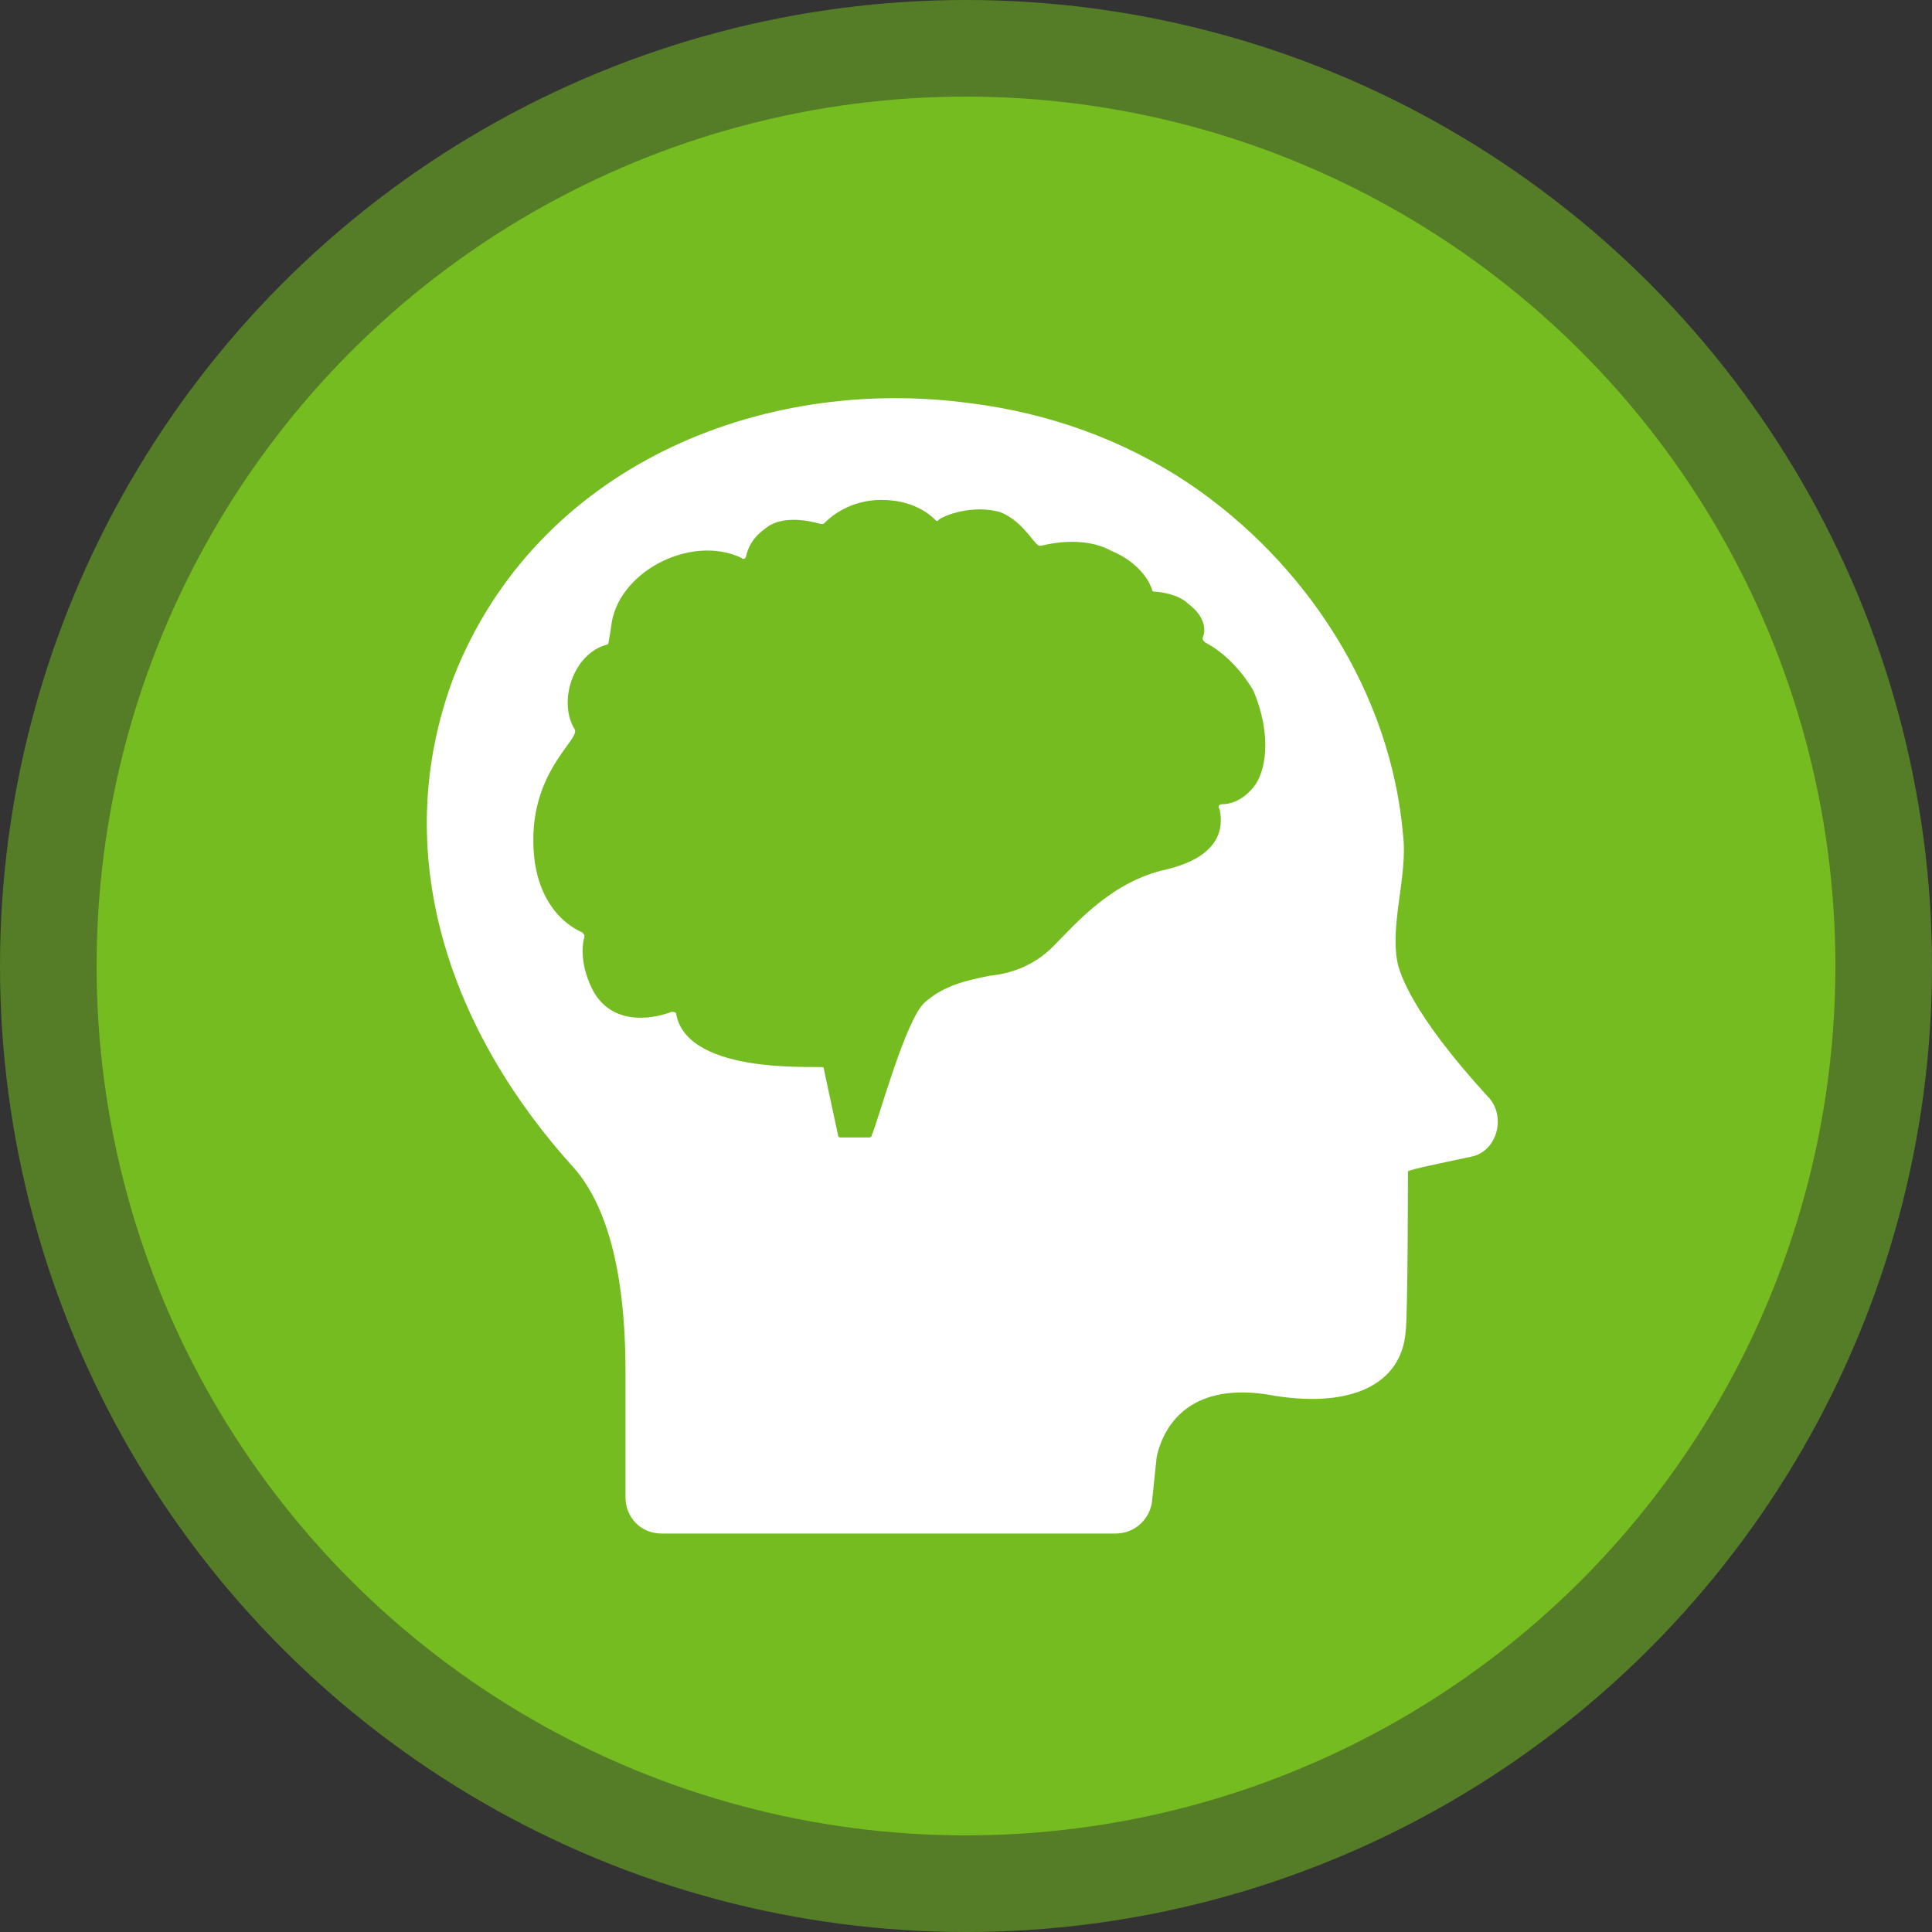
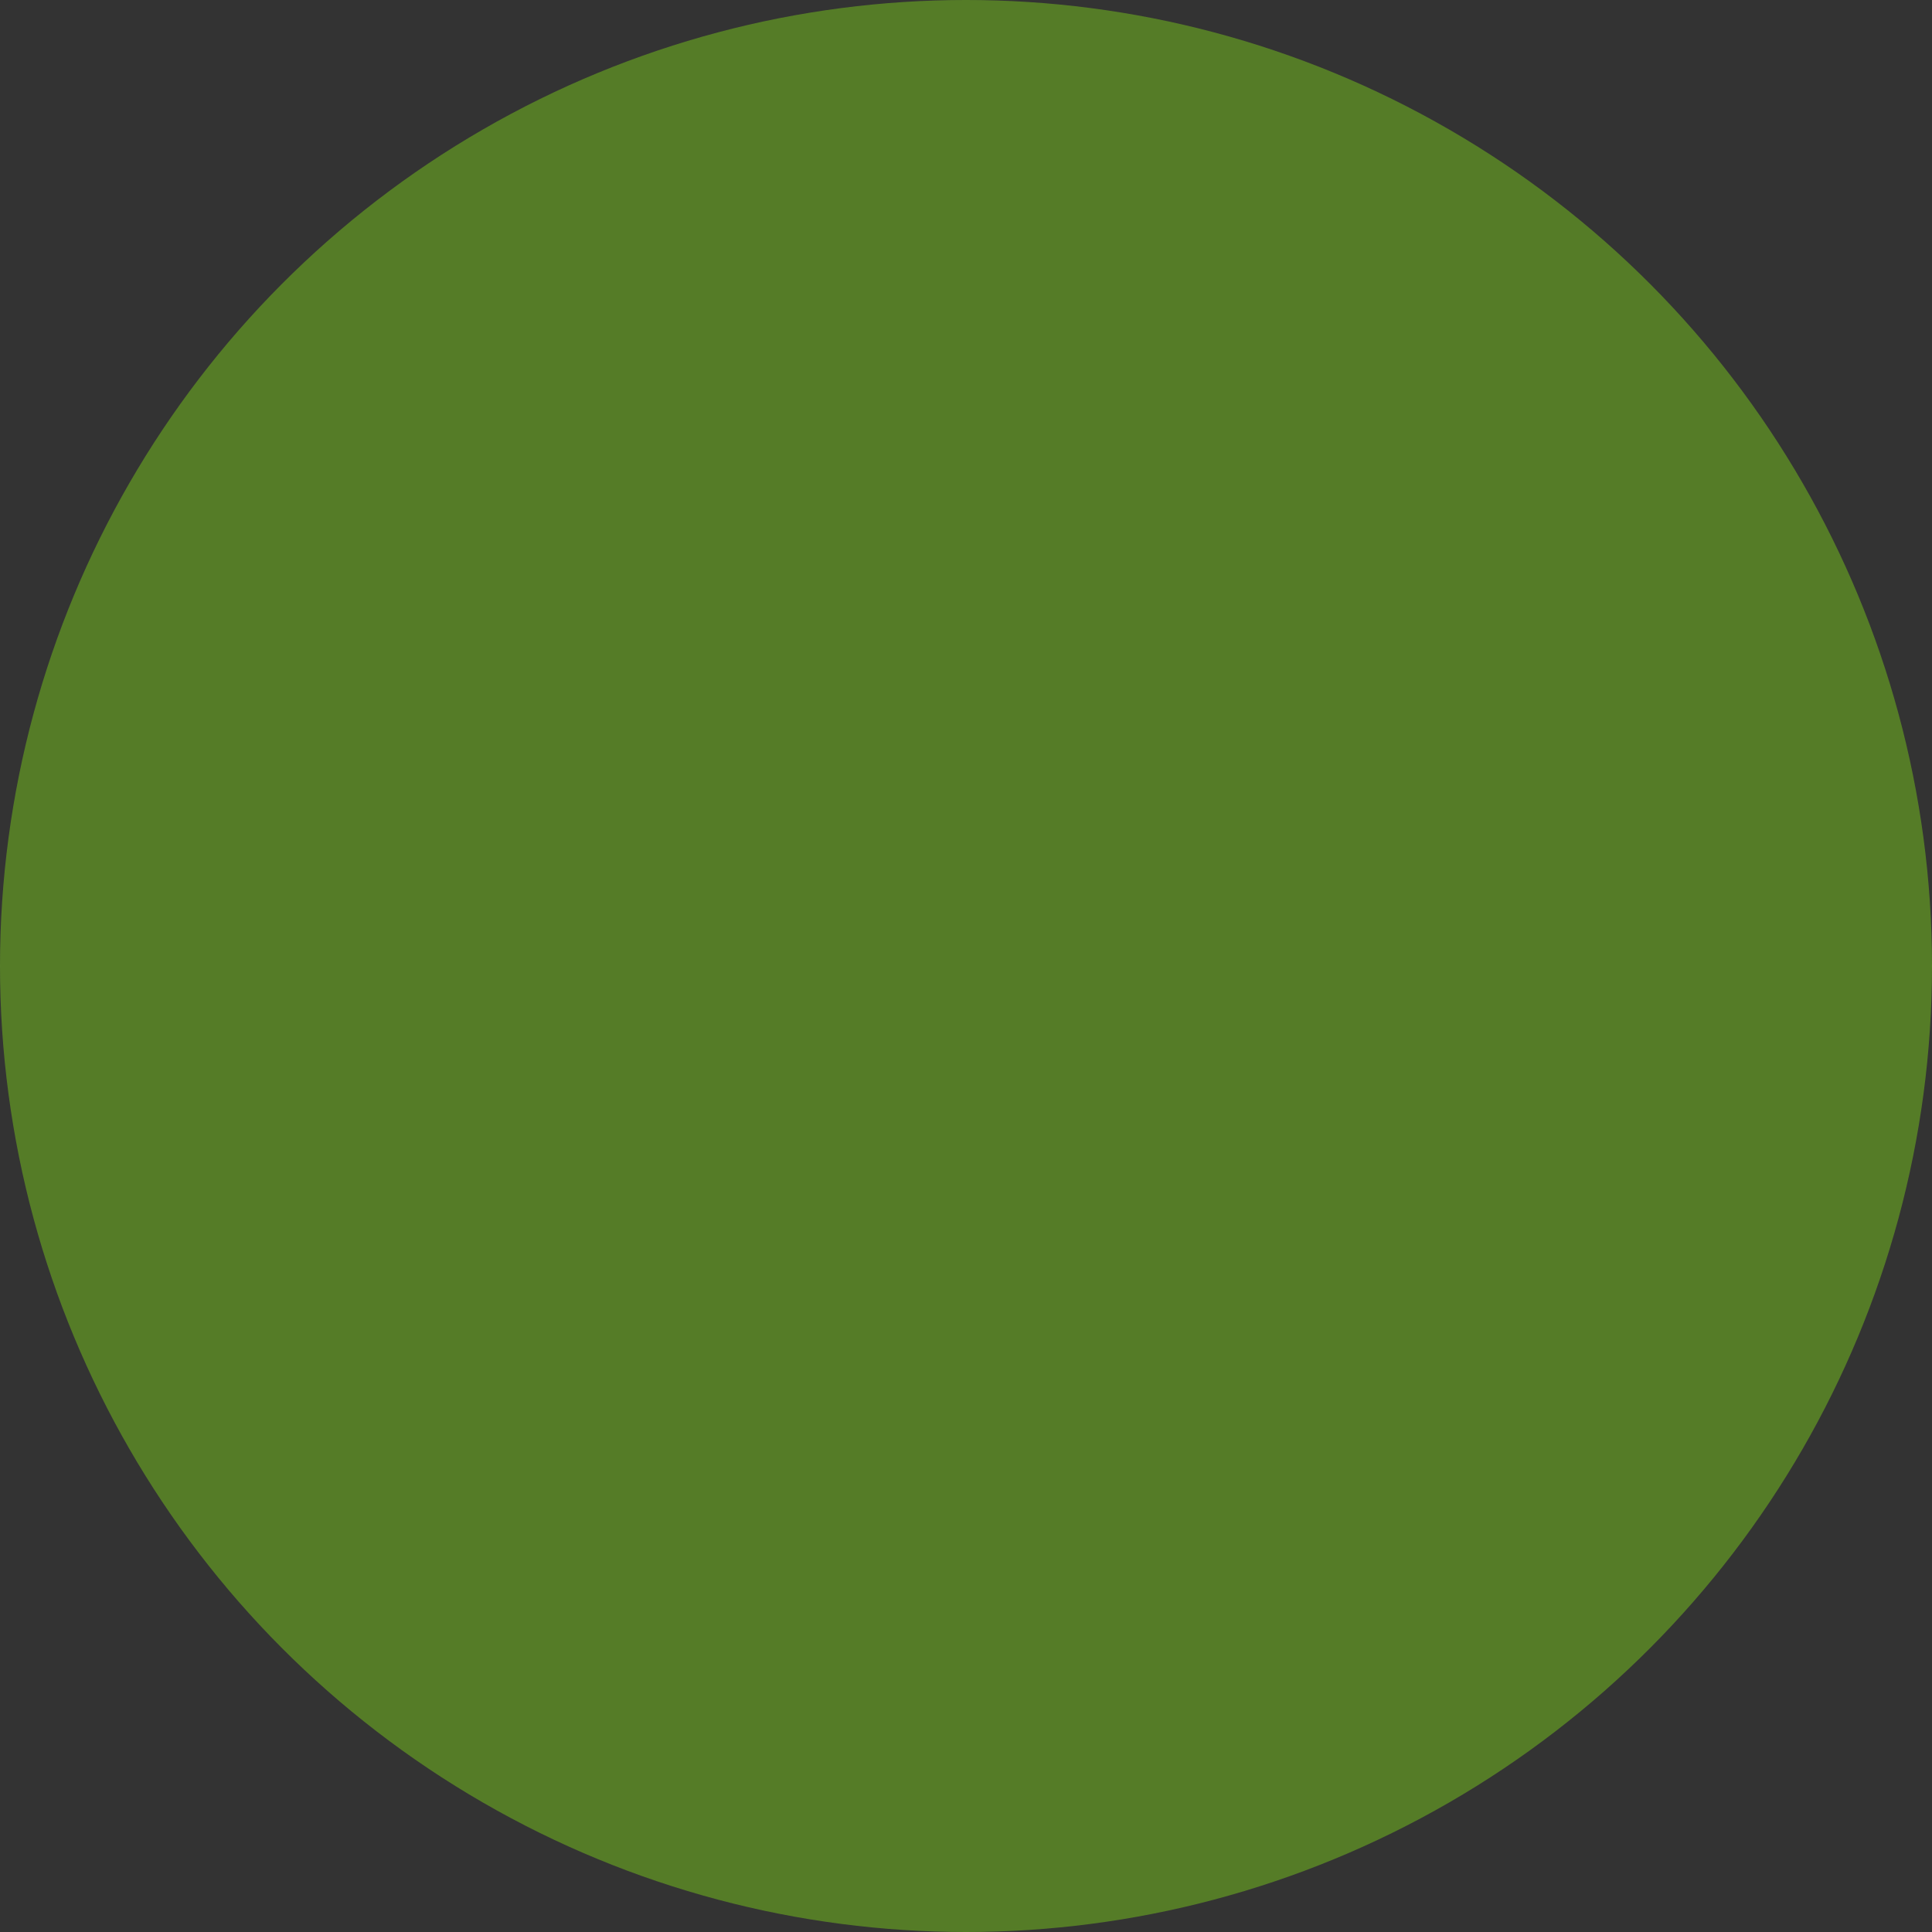
<svg xmlns="http://www.w3.org/2000/svg" id="Capa_1" x="0px" y="0px" viewBox="0 0 80 80" style="enable-background:new 0 0 80 80;" xml:space="preserve">
  <rect x="0" y="0" width="80" height="80" fill="#333333" stroke="none" />
  <style type="text/css"> .st0{opacity:0.54;fill:#74BC1F;} .st1{fill:#74BC1F;} .st2{fill:#FFFFFF;} </style>
  <circle class="st0" cx="40" cy="40" r="40" />
-   <circle class="st1" cx="40" cy="40" r="36" />
-   <path class="st2" d="M57.9,40c-0.4-1.6,0.4-3.7,0.2-5.4c-0.5-5.9-4-11.3-8.9-14.6c-2.7-1.8-5.8-2.9-9-3.3c-8.8-1.2-18,2.7-21.4,11.3 c-2.8,7.4-0.1,14.8,5,20.4c1.8,2.1,2.1,5.8,2.1,8.4V62c0,0.8,0.6,1.5,1.5,1.5h18.8c0.8,0,1.4-0.6,1.5-1.3c0.1-1,0.2-1.9,0.2-1.9 c0.4-1.7,1.8-3.1,4.9-2.5c3.2,0.5,5.2-0.5,5.4-2.6c0.1-0.7,0.1-6.7,0.1-6.7c0.2-0.1,1.2-0.3,2.6-0.6c1.1-0.2,1.5-1.7,0.7-2.5 C58.4,41.9,58,40.3,57.9,40z M51.9,32.6c-0.5,0.6-1,0.7-1.3,0.7c-0.1,0-0.2,0.1-0.1,0.2c0.1,0.5,0.3,1.9-2.2,2.5 c-2.3,0.5-3.8,2.3-4.7,3.2c-0.7,0.7-1.6,1.1-2.6,1.2c-1,0.2-1.9,0.4-2.7,1.1c-0.8,0.7-1.9,4.8-2.2,5.5c0,0.1-0.1,0.1-0.1,0.1h-1.2 c-0.1,0-0.1-0.1-0.1-0.1l-0.6-2.8c0-0.1-5.6,0.4-6.1-2.2c0-0.1-0.1-0.1-0.2-0.1c-0.5,0.2-2.3,0.7-3.2-0.8c-0.6-1.1-0.5-2-0.4-2.3 c0-0.1,0-0.1-0.1-0.2c-0.5-0.2-2.2-1.2-2-4.3c0.2-2.6,1.9-3.7,1.7-4.1c-0.7-1.1-0.1-3.1,1.3-3.5c0.1,0,0.1-0.1,0.1-0.1l0.1-0.6 c0.2-2.3,3.3-3.9,5.4-2.9c0.1,0.1,0.2,0,0.2-0.1c0.2-0.8,0.8-1.1,0.9-1.2c0.6-0.4,1.5-0.3,2.2-0.1c0.1,0,0.1,0,0.2-0.1 c0.2-0.2,1-0.9,2.3-0.9s2,0.6,2.2,0.8c0.1,0.1,0.1,0.1,0.2,0c0.3-0.2,1.4-0.6,2.5-0.3c0.8,0.3,1.3,1.1,1.5,1.3 c0.1,0.1,0.1,0.1,0.2,0.1c0.4-0.1,1.8-0.4,2.9,0.2c1.2,0.5,1.6,1.3,1.7,1.6c0,0.1,0.1,0.1,0.1,0.1c0.2,0,1,0.1,1.4,0.5 c0.8,0.6,0.7,1.2,0.6,1.4c0,0.1,0,0.1,0.1,0.2c0.4,0.2,1.3,0.8,2,2C52.7,30.5,52.4,32,51.9,32.6z" />
</svg>